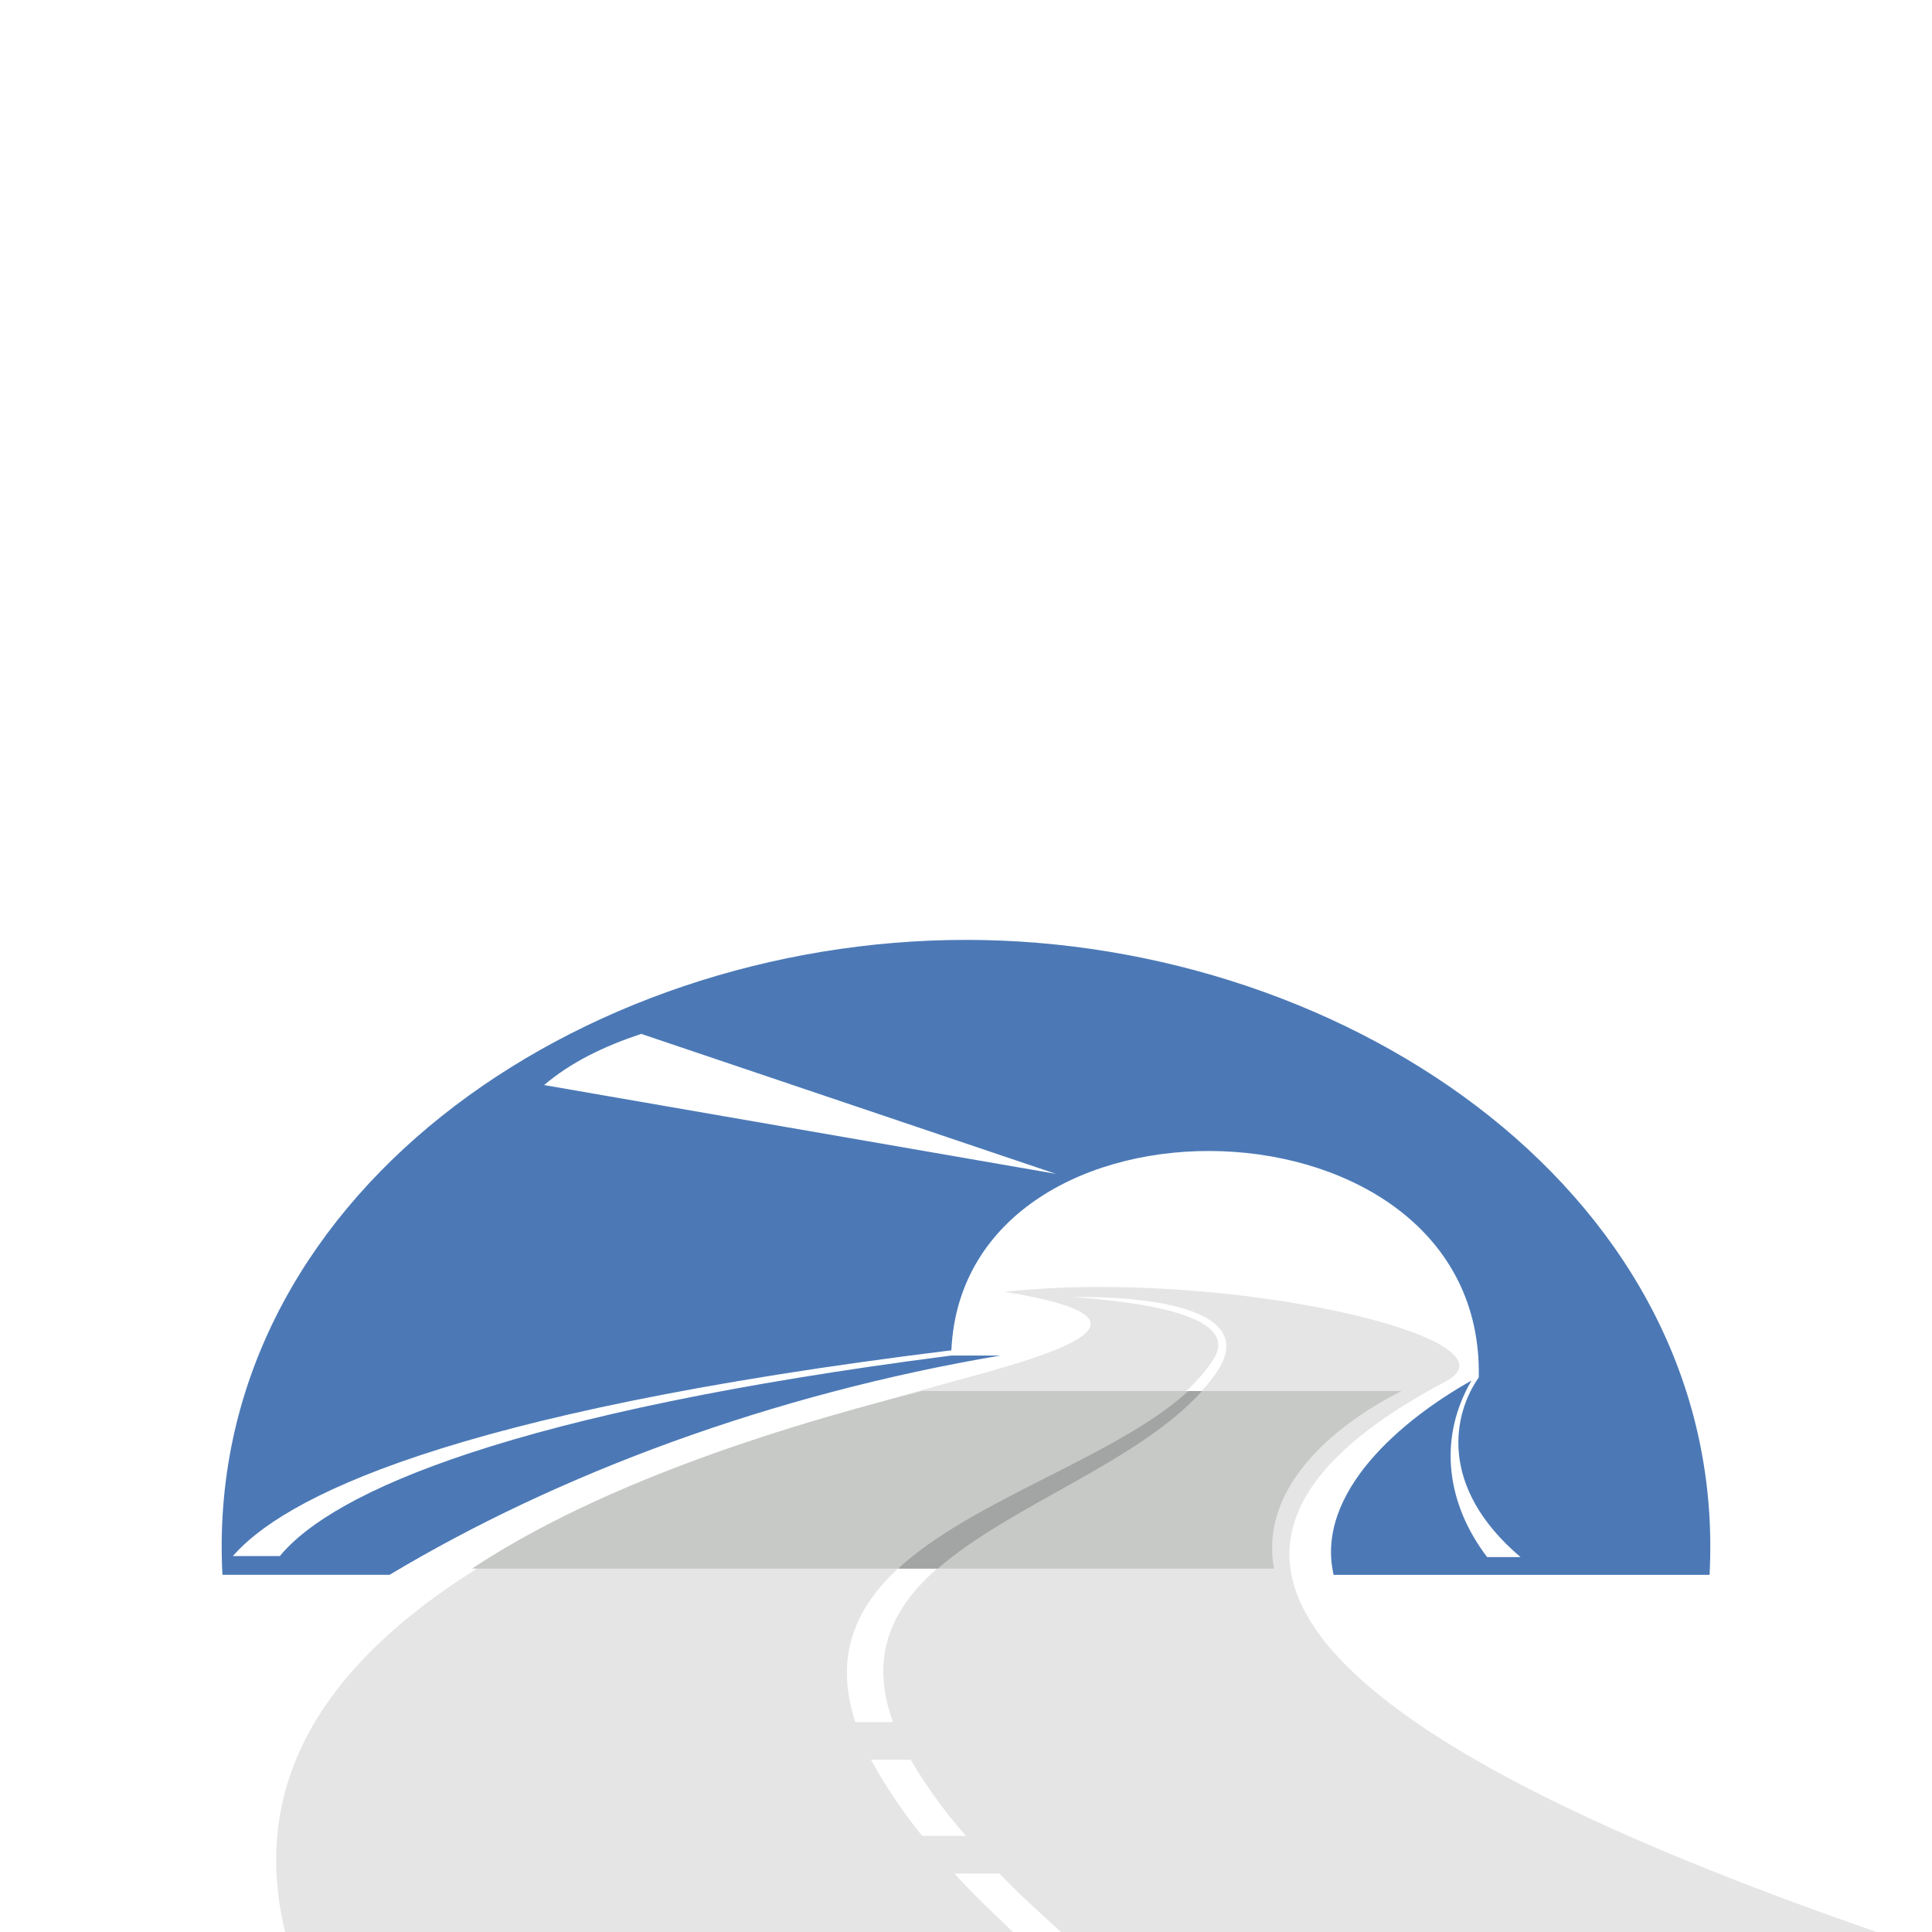
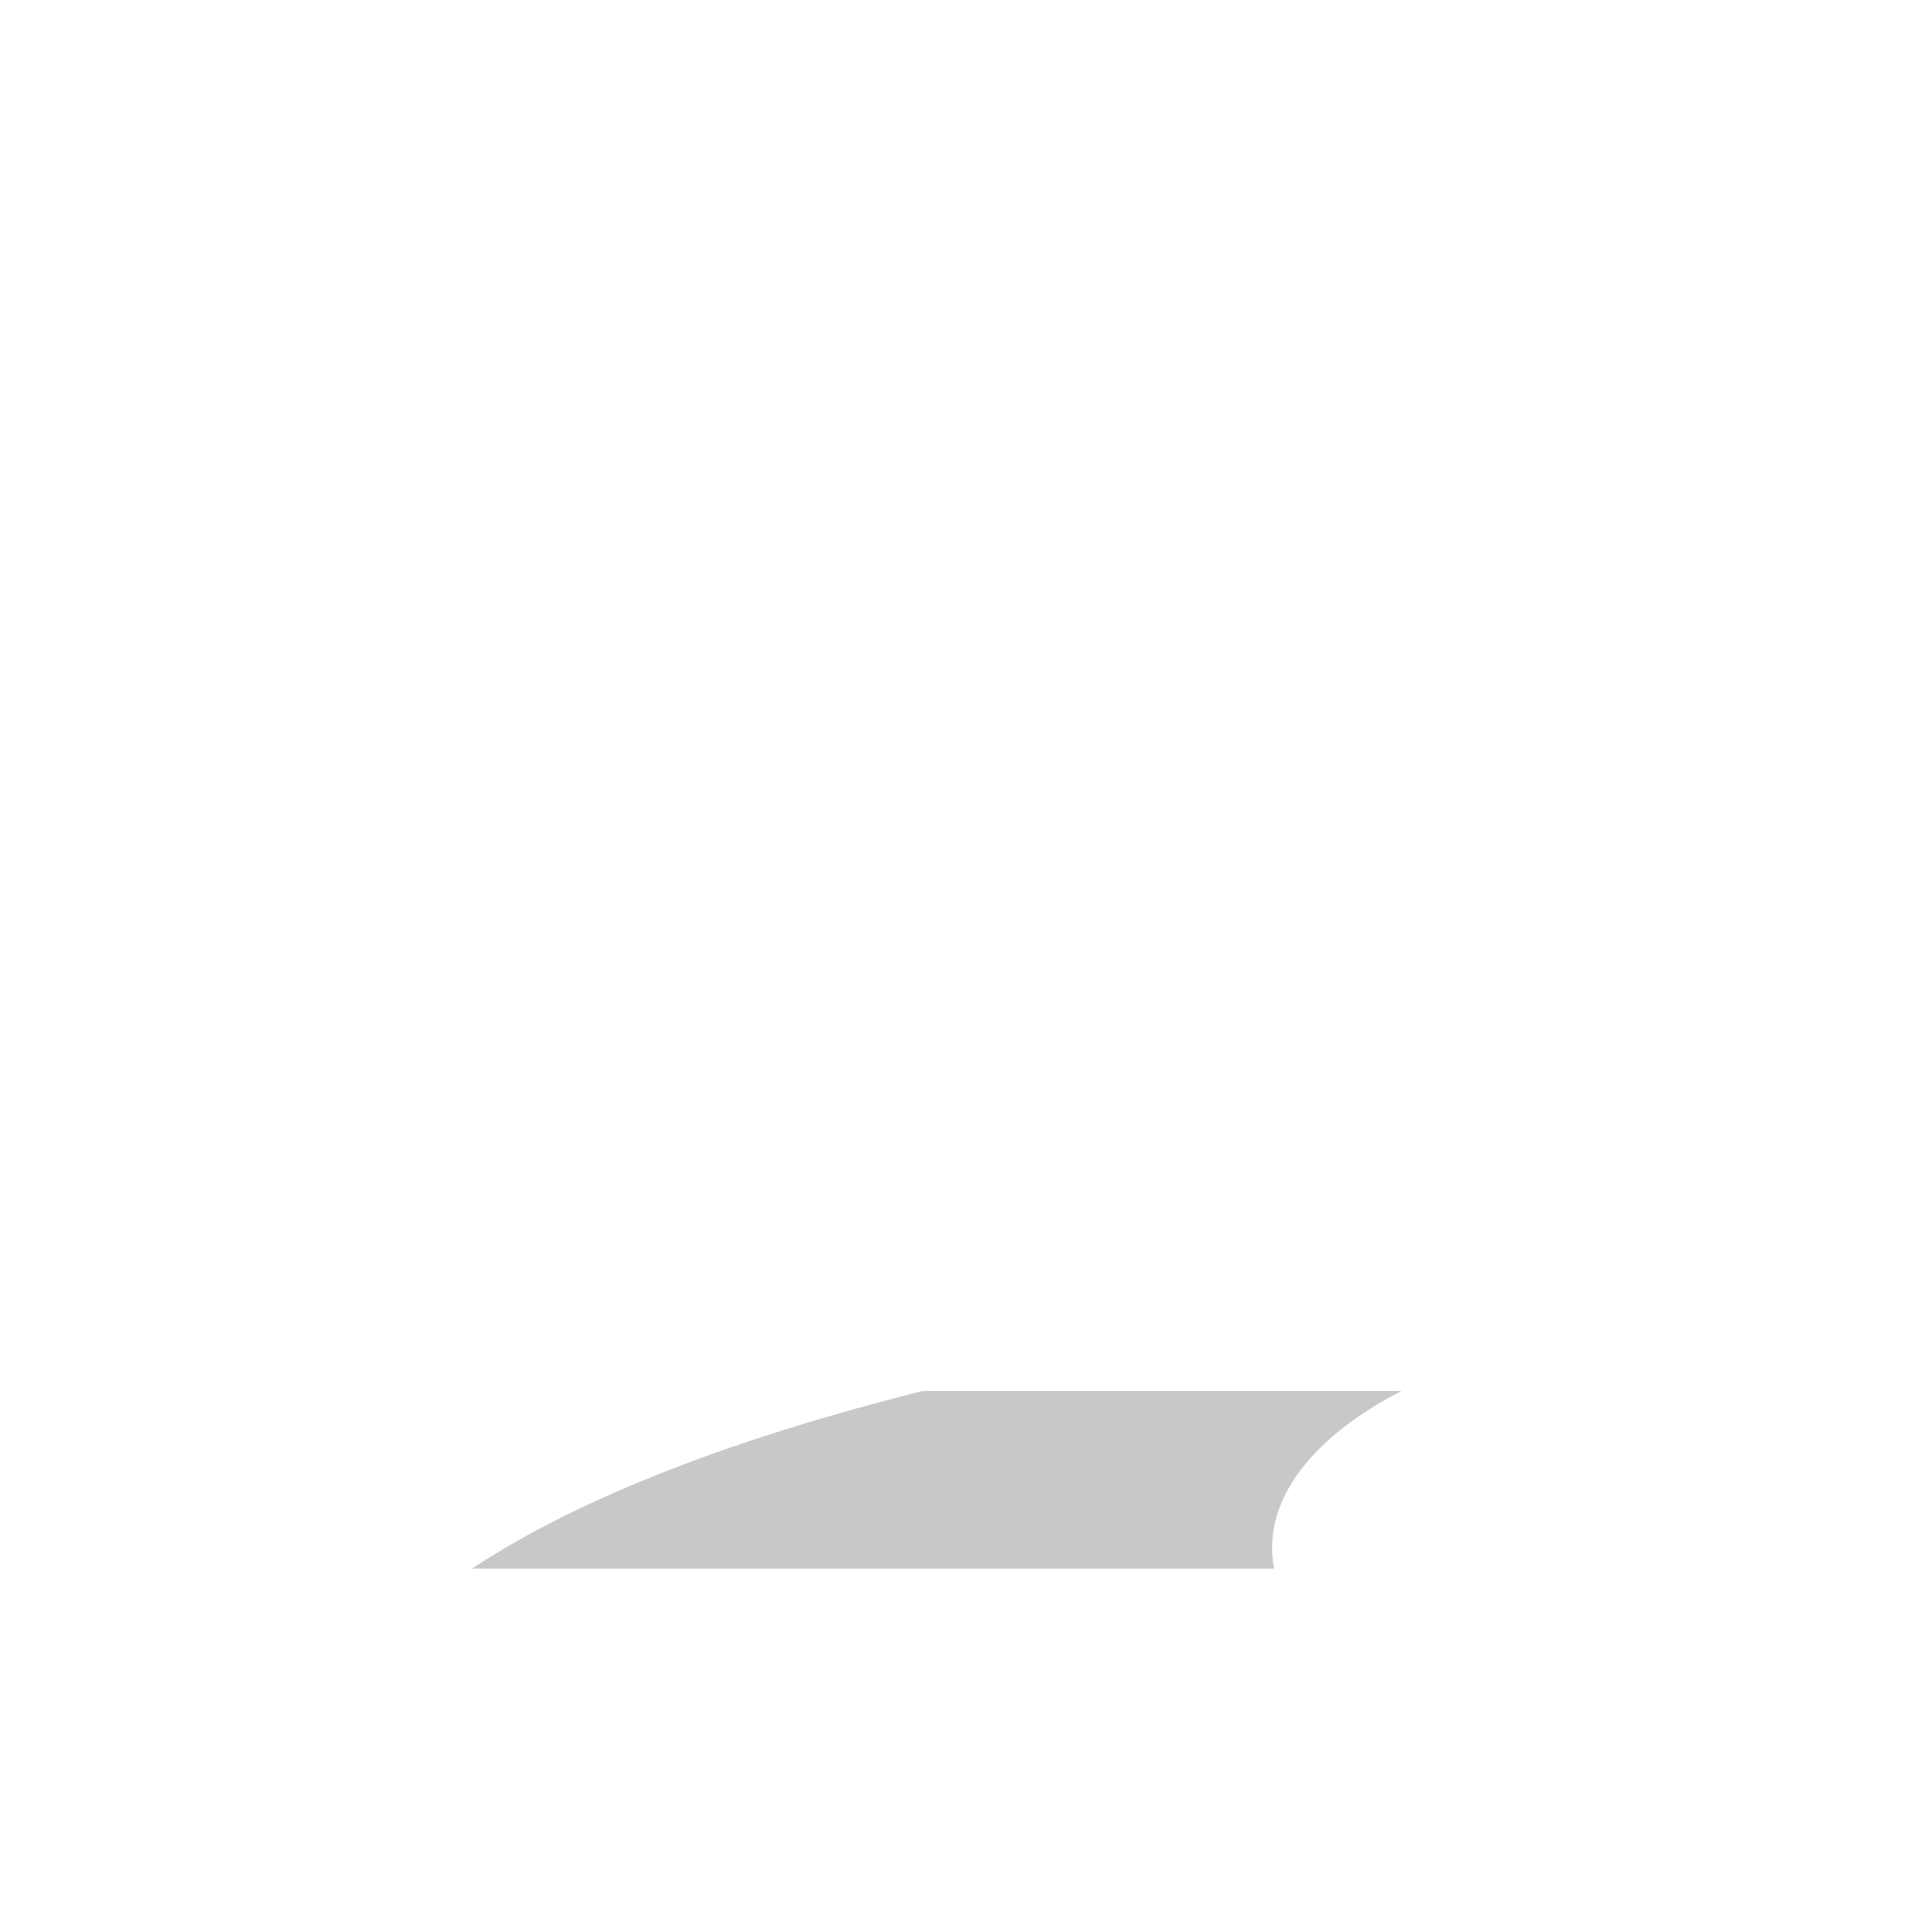
<svg xmlns="http://www.w3.org/2000/svg" version="1.1" id="レイヤー_1" x="0px" y="0px" width="185px" height="185px" viewBox="0 0 185 185" style="enable-background:new 0 0 185 185;" xml:space="preserve">
  <style type="text/css">
	.st0{fill-rule:evenodd;clip-rule:evenodd;fill:#4C79B6;}
	.st1{fill-rule:evenodd;clip-rule:evenodd;fill:#E5E5E5;}
	.st2{fill-rule:evenodd;clip-rule:evenodd;fill:#C6C9C6;}
	.st3{fill-rule:evenodd;clip-rule:evenodd;fill:#A3A4A4;}
</style>
  <g>
    <g>
-       <path class="st0" d="M92.5,90c36.9,0,73.1,24.8,71.2,60.8h-36c-1.8-7.9,6.6-14.9,13.2-18.6c-3.3,5.7-2.3,11.9,1.5,16.9l3.2,0    c-8-6.8-6.4-13.8-4-17.2c0.6-27.9-49.3-29-50.5-2.6c-48.8,6-64.1,14.3-68.8,19.7l4.5,0c5.1-6.2,22.3-13.8,64.3-19.2l4.7,0    c-21.9,3.7-42.3,11.3-58.5,21h-16C19.4,114.7,55.5,90,92.5,90L92.5,90z M52.1,103.9l49,8.5L61.4,99    C57.8,100.2,54.7,101.7,52.1,103.9z" />
-       <path class="st1" d="M179.7,185h-78.1c-2.2-2-4.2-3.8-5.9-5.6h-4.3c1.6,1.8,3.5,3.6,5.6,5.6H27.3c-6.6-27.4,26.1-42.4,63.9-52.7    c10.4-2.8,21.1-6,5-8.6c21.3-2.3,50.1,4.5,42.2,8.6C103.6,150.7,134.7,169.4,179.7,185L179.7,185z M81.9,164.9h3.6    c-6.4-17.8,22.4-21,31-33.5c4.2-6.2-6.9-7.3-13.8-7.2c8.5,0.6,16.1,2.2,13.4,6.1C108.2,142.4,75.6,145.5,81.9,164.9L81.9,164.9z     M87.2,168.5h-3.8c1.2,2.2,2.8,4.7,4.9,7.3h4.2C90.2,173.2,88.5,170.7,87.2,168.5z" />
      <path class="st2" d="M122,150.2H45.2c10.9-7.2,26.1-12.7,43.1-17l45.9,0C127.3,136.7,120.6,142.7,122,150.2z" />
-       <path class="st3" d="M89.8,150.2H86c7.3-6.7,20.9-10.7,27.8-17h1.3C109,140,96.8,144.1,89.8,150.2z" />
    </g>
  </g>
</svg>